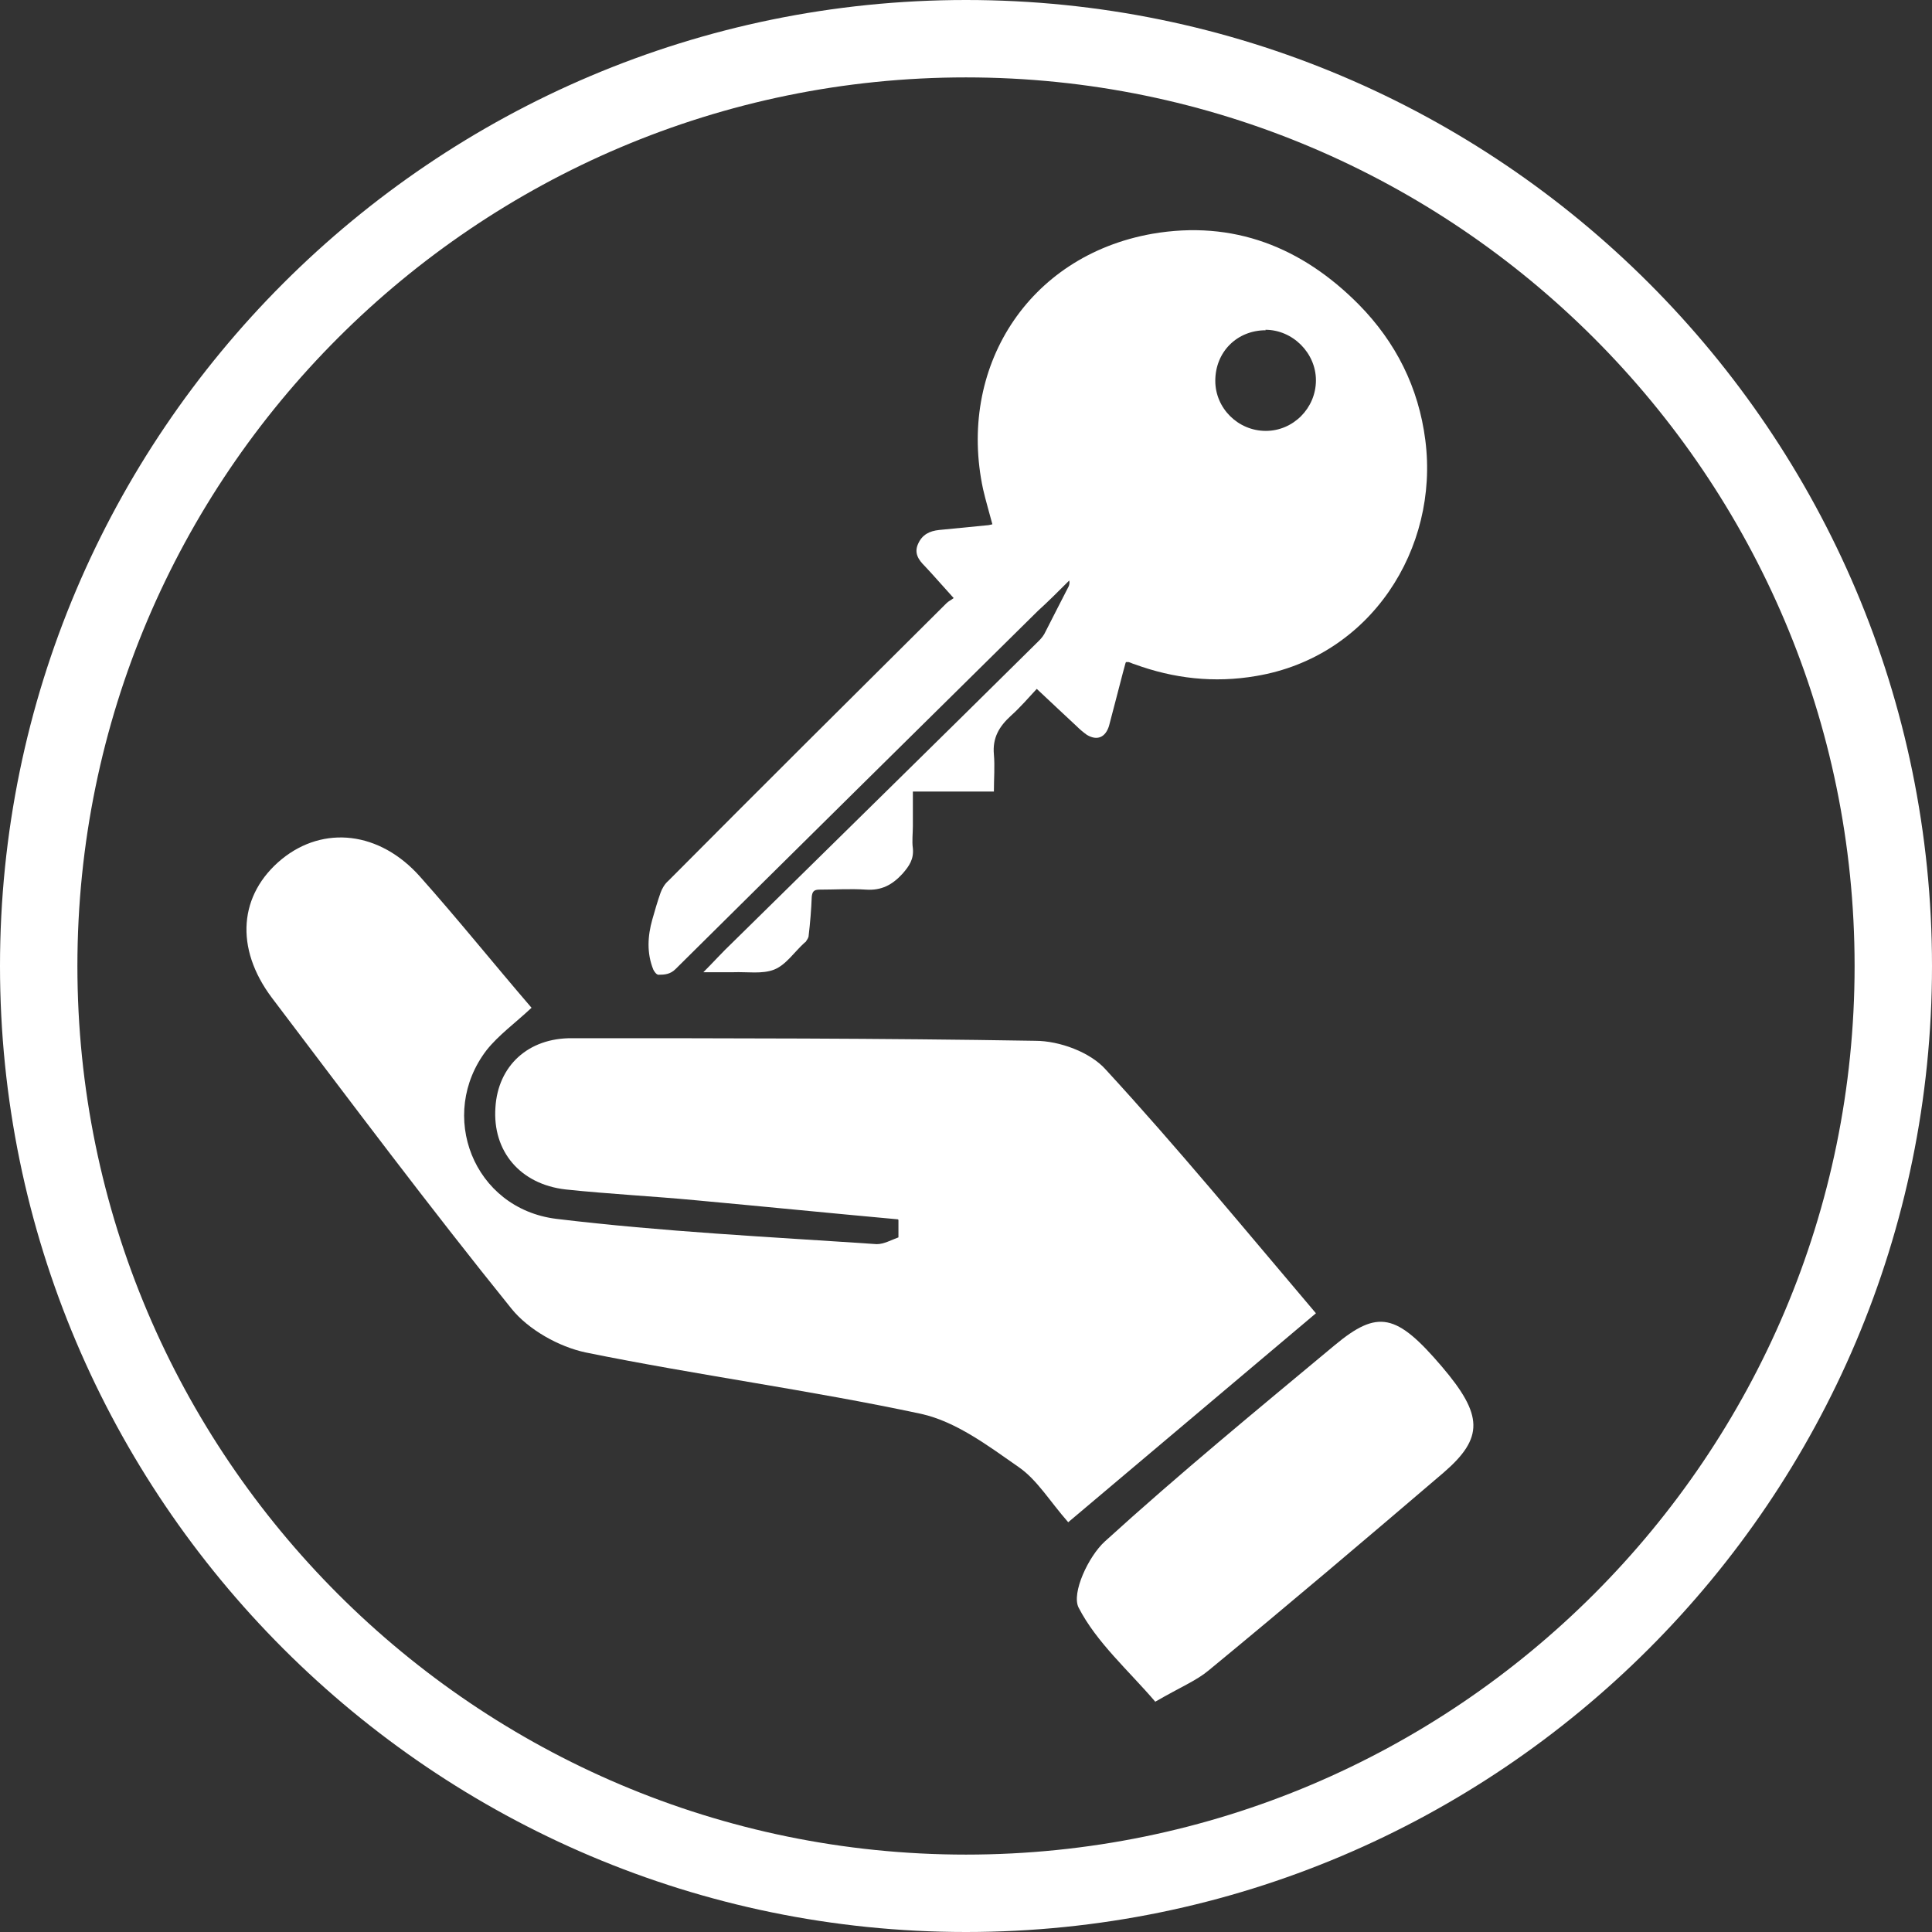
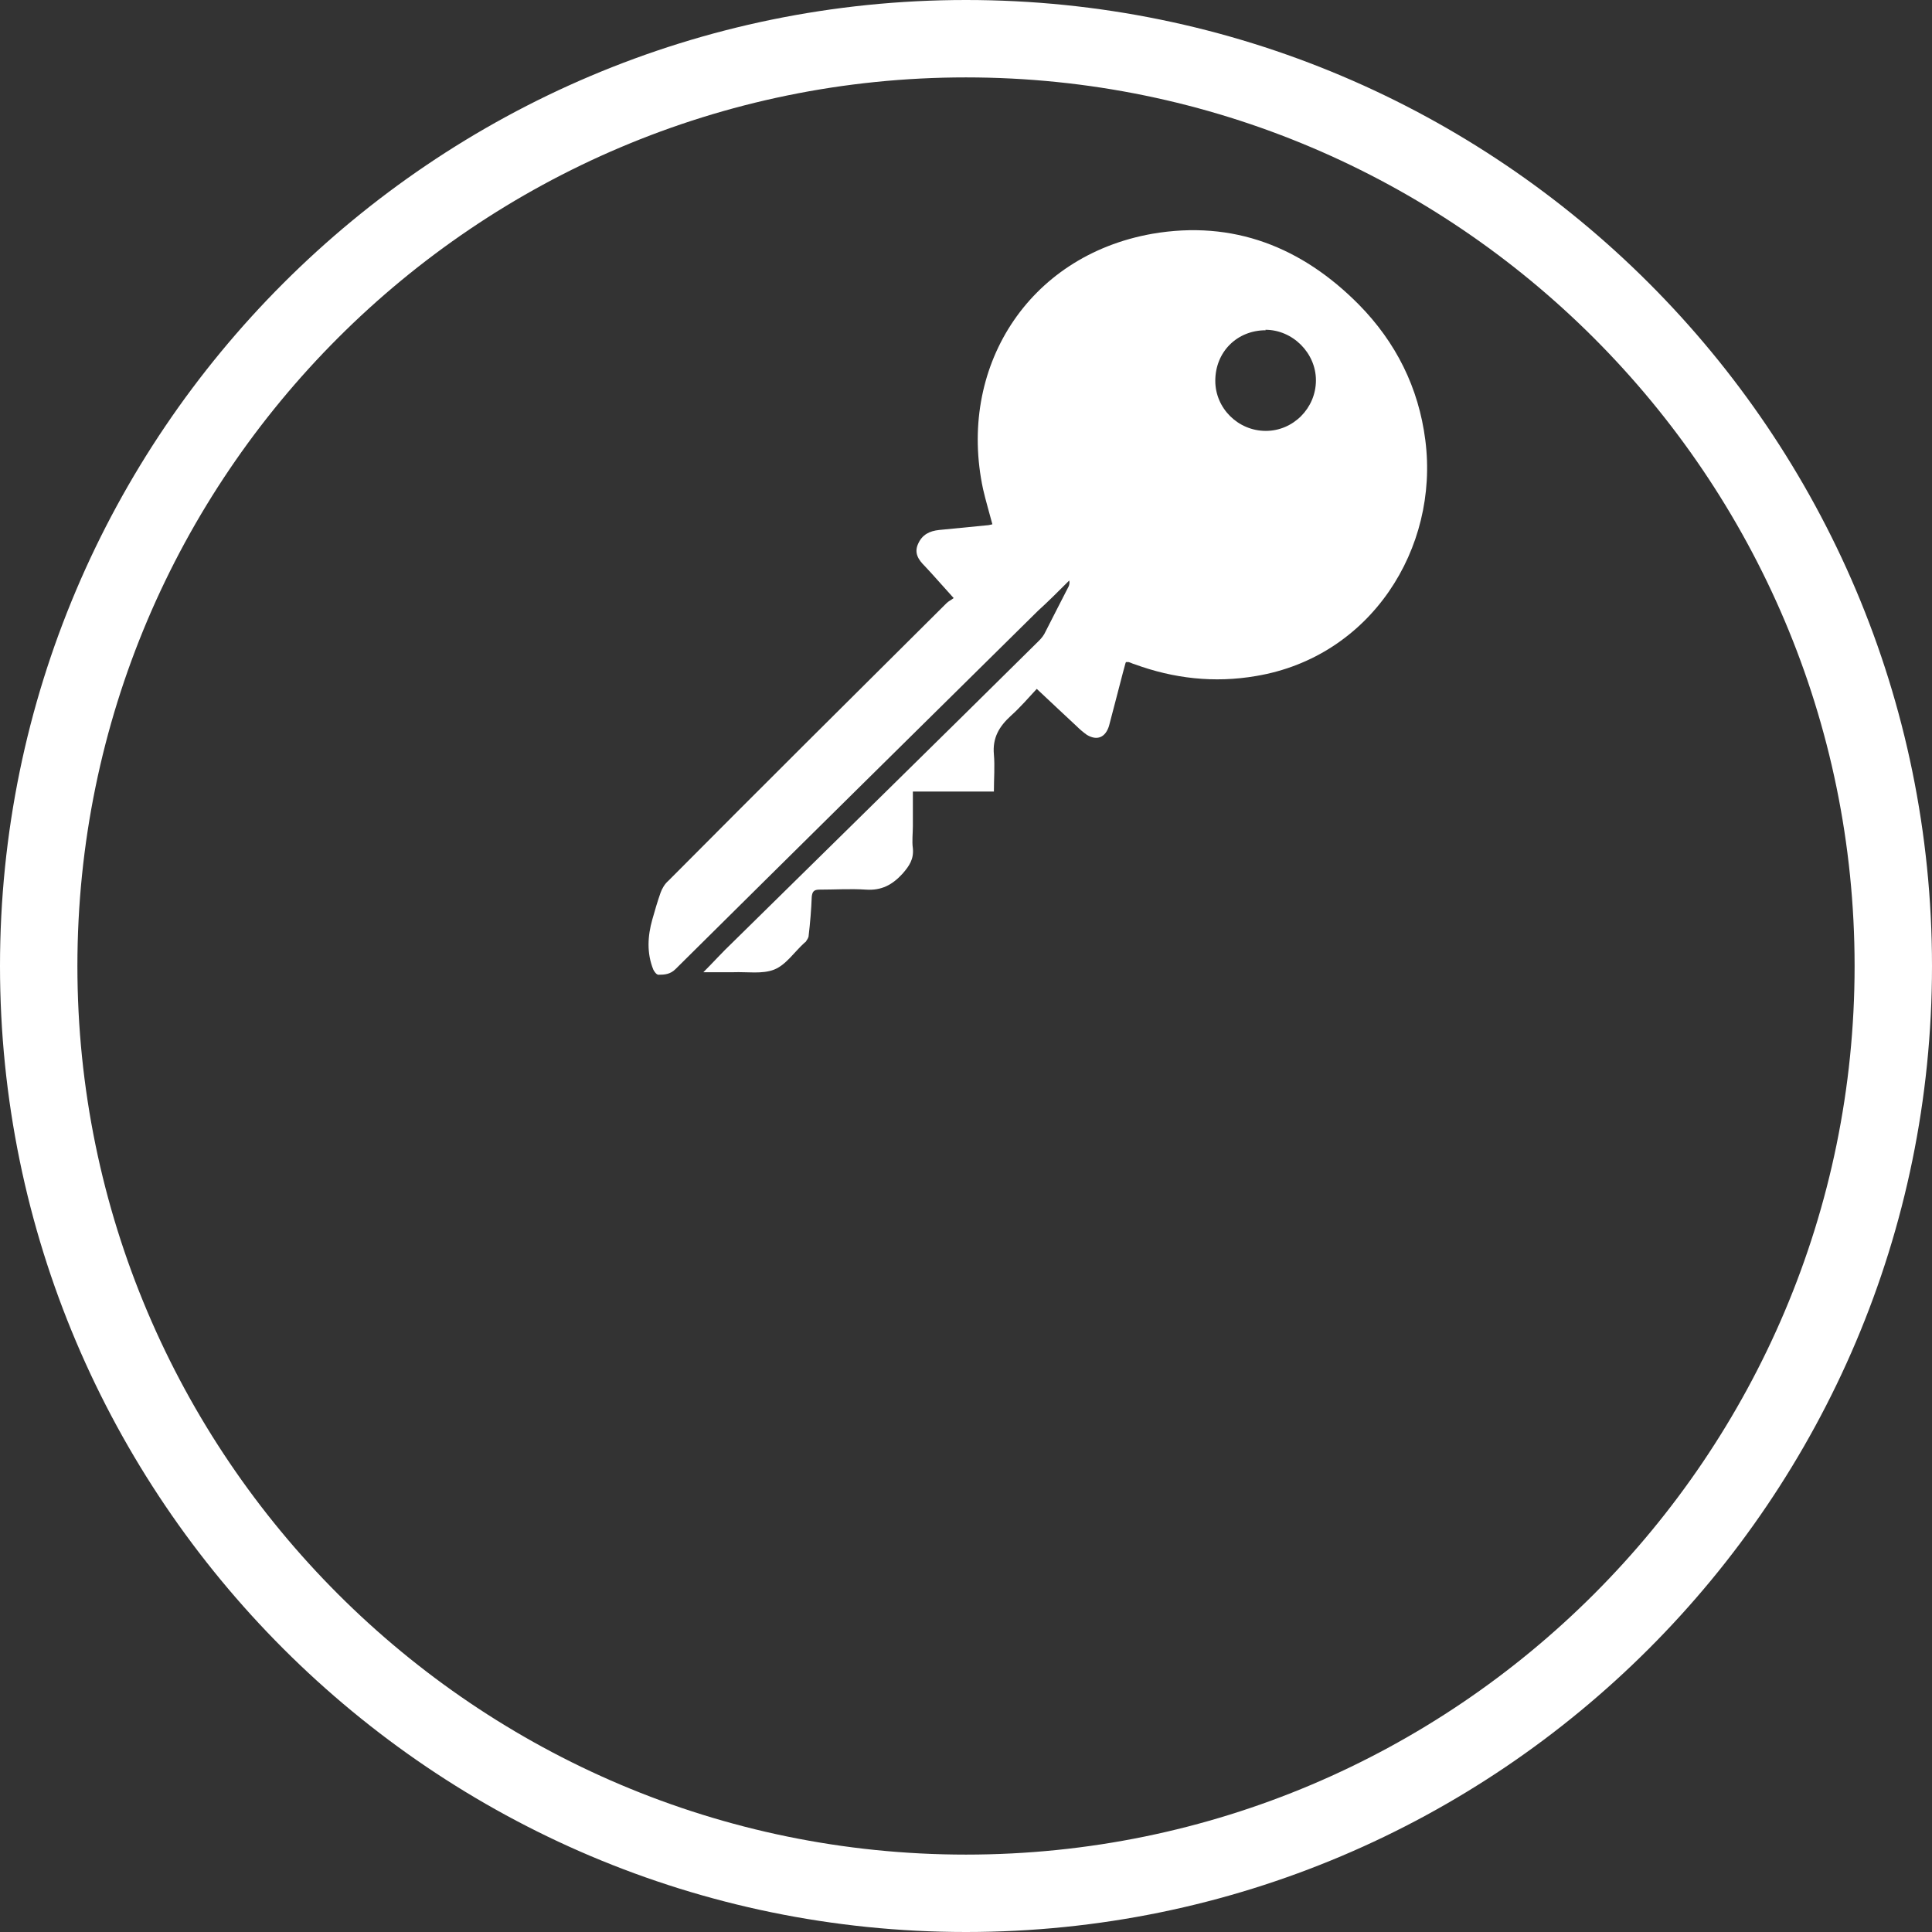
<svg xmlns="http://www.w3.org/2000/svg" width="32" height="32" viewBox="0 0 32 32" fill="none">
  <rect x="0" y="0" width="32" height="32" fill="#333333" stroke="none" />
  <path d="M16 0C7.179 0 0 7.179 0 16C0 24.82 7.179 32 16 32C24.82 32 32 24.829 32 16C32 7.171 24.829 0 16 0ZM16 30.718C7.889 30.718 1.282 24.12 1.282 16C1.282 7.88 7.889 1.282 16 1.282C24.111 1.282 30.718 7.889 30.718 16C30.718 24.111 24.12 30.718 16 30.718Z" fill="white" />
-   <path d="M14.872 20.196C13.753 20.094 12.642 19.983 11.522 19.88C10.804 19.812 10.086 19.777 9.368 19.701C8.616 19.615 8.154 19.068 8.206 18.341C8.248 17.658 8.744 17.188 9.479 17.196C12.035 17.196 14.59 17.196 17.146 17.239C17.548 17.239 18.06 17.427 18.317 17.718C19.496 19 20.607 20.35 21.796 21.752L17.693 25.213C17.385 24.863 17.18 24.512 16.872 24.299C16.368 23.948 15.838 23.547 15.257 23.418C13.419 23.025 11.548 22.777 9.701 22.401C9.257 22.307 8.753 22.025 8.471 21.675C7.112 19.991 5.813 18.256 4.505 16.529C3.881 15.7 3.958 14.812 4.667 14.23C5.36 13.666 6.291 13.769 6.958 14.521C7.582 15.222 8.172 15.957 8.804 16.692C8.53 16.948 8.257 17.145 8.06 17.393C7.24 18.461 7.838 20.017 9.214 20.188C10.975 20.401 12.753 20.487 14.522 20.607C14.642 20.607 14.761 20.538 14.881 20.495V20.205L14.872 20.196Z" fill="white" />
-   <path d="M19.138 28.189C18.693 27.668 18.163 27.206 17.864 26.625C17.745 26.386 18.027 25.779 18.3 25.531C19.531 24.411 20.822 23.351 22.104 22.283C22.822 21.685 23.129 21.753 23.881 22.634C24.565 23.437 24.582 23.813 23.907 24.394C22.616 25.497 21.326 26.591 20.018 27.668C19.813 27.839 19.556 27.941 19.129 28.189H19.138Z" fill="white" />
  <path d="M18.642 10.983C18.582 11.197 18.531 11.41 18.471 11.633C18.437 11.761 18.402 11.898 18.368 12.026C18.308 12.214 18.172 12.274 18.001 12.171C17.941 12.128 17.881 12.077 17.83 12.026C17.616 11.829 17.402 11.624 17.172 11.41C17.044 11.547 16.898 11.718 16.744 11.855C16.548 12.034 16.437 12.222 16.462 12.496C16.479 12.692 16.462 12.898 16.462 13.111H15.12C15.12 13.308 15.12 13.496 15.12 13.684C15.12 13.803 15.103 13.932 15.12 14.051C15.137 14.231 15.061 14.342 14.95 14.47C14.778 14.658 14.599 14.752 14.343 14.735C14.086 14.718 13.83 14.735 13.573 14.735C13.479 14.735 13.454 14.769 13.445 14.855C13.437 15.068 13.419 15.282 13.394 15.496C13.394 15.53 13.368 15.564 13.351 15.59C13.351 15.598 13.334 15.607 13.325 15.615C13.155 15.769 13.018 15.983 12.821 16.06C12.625 16.137 12.377 16.094 12.146 16.103C11.984 16.103 11.813 16.103 11.65 16.103C11.813 15.94 11.966 15.769 12.137 15.607C13.83 13.94 15.522 12.282 17.206 10.615C17.249 10.573 17.291 10.521 17.317 10.462C17.445 10.214 17.573 9.957 17.702 9.709C17.71 9.684 17.719 9.658 17.71 9.615C17.539 9.786 17.368 9.957 17.189 10.12C15.189 12.094 13.18 14.077 11.189 16.051C11.103 16.137 11.009 16.145 10.907 16.145C10.873 16.145 10.838 16.094 10.821 16.06C10.71 15.786 10.727 15.504 10.804 15.231C10.847 15.077 10.89 14.932 10.941 14.786C10.966 14.718 11.009 14.641 11.069 14.59C12.599 13.051 14.137 11.521 15.676 9.992C15.71 9.957 15.753 9.94 15.796 9.906C15.616 9.709 15.471 9.539 15.317 9.376C15.214 9.274 15.137 9.162 15.206 9.009C15.274 8.855 15.394 8.795 15.556 8.778C15.821 8.752 16.086 8.727 16.343 8.701C16.368 8.701 16.402 8.692 16.437 8.684C16.385 8.487 16.326 8.291 16.283 8.103C15.855 6.111 17.009 4.239 19.086 3.872C20.428 3.641 21.565 4.094 22.505 5.043C23.12 5.667 23.497 6.419 23.608 7.291C23.838 9.086 22.702 10.88 20.804 11.197C20.112 11.316 19.437 11.239 18.787 11C18.753 10.992 18.727 10.974 18.693 10.966C18.693 10.966 18.676 10.966 18.65 10.966L18.642 10.983ZM20.966 5.47C20.488 5.47 20.129 5.829 20.129 6.308C20.129 6.761 20.505 7.137 20.966 7.137C21.419 7.137 21.796 6.761 21.796 6.299C21.796 5.846 21.411 5.462 20.958 5.462L20.966 5.47Z" fill="white" />
</svg>